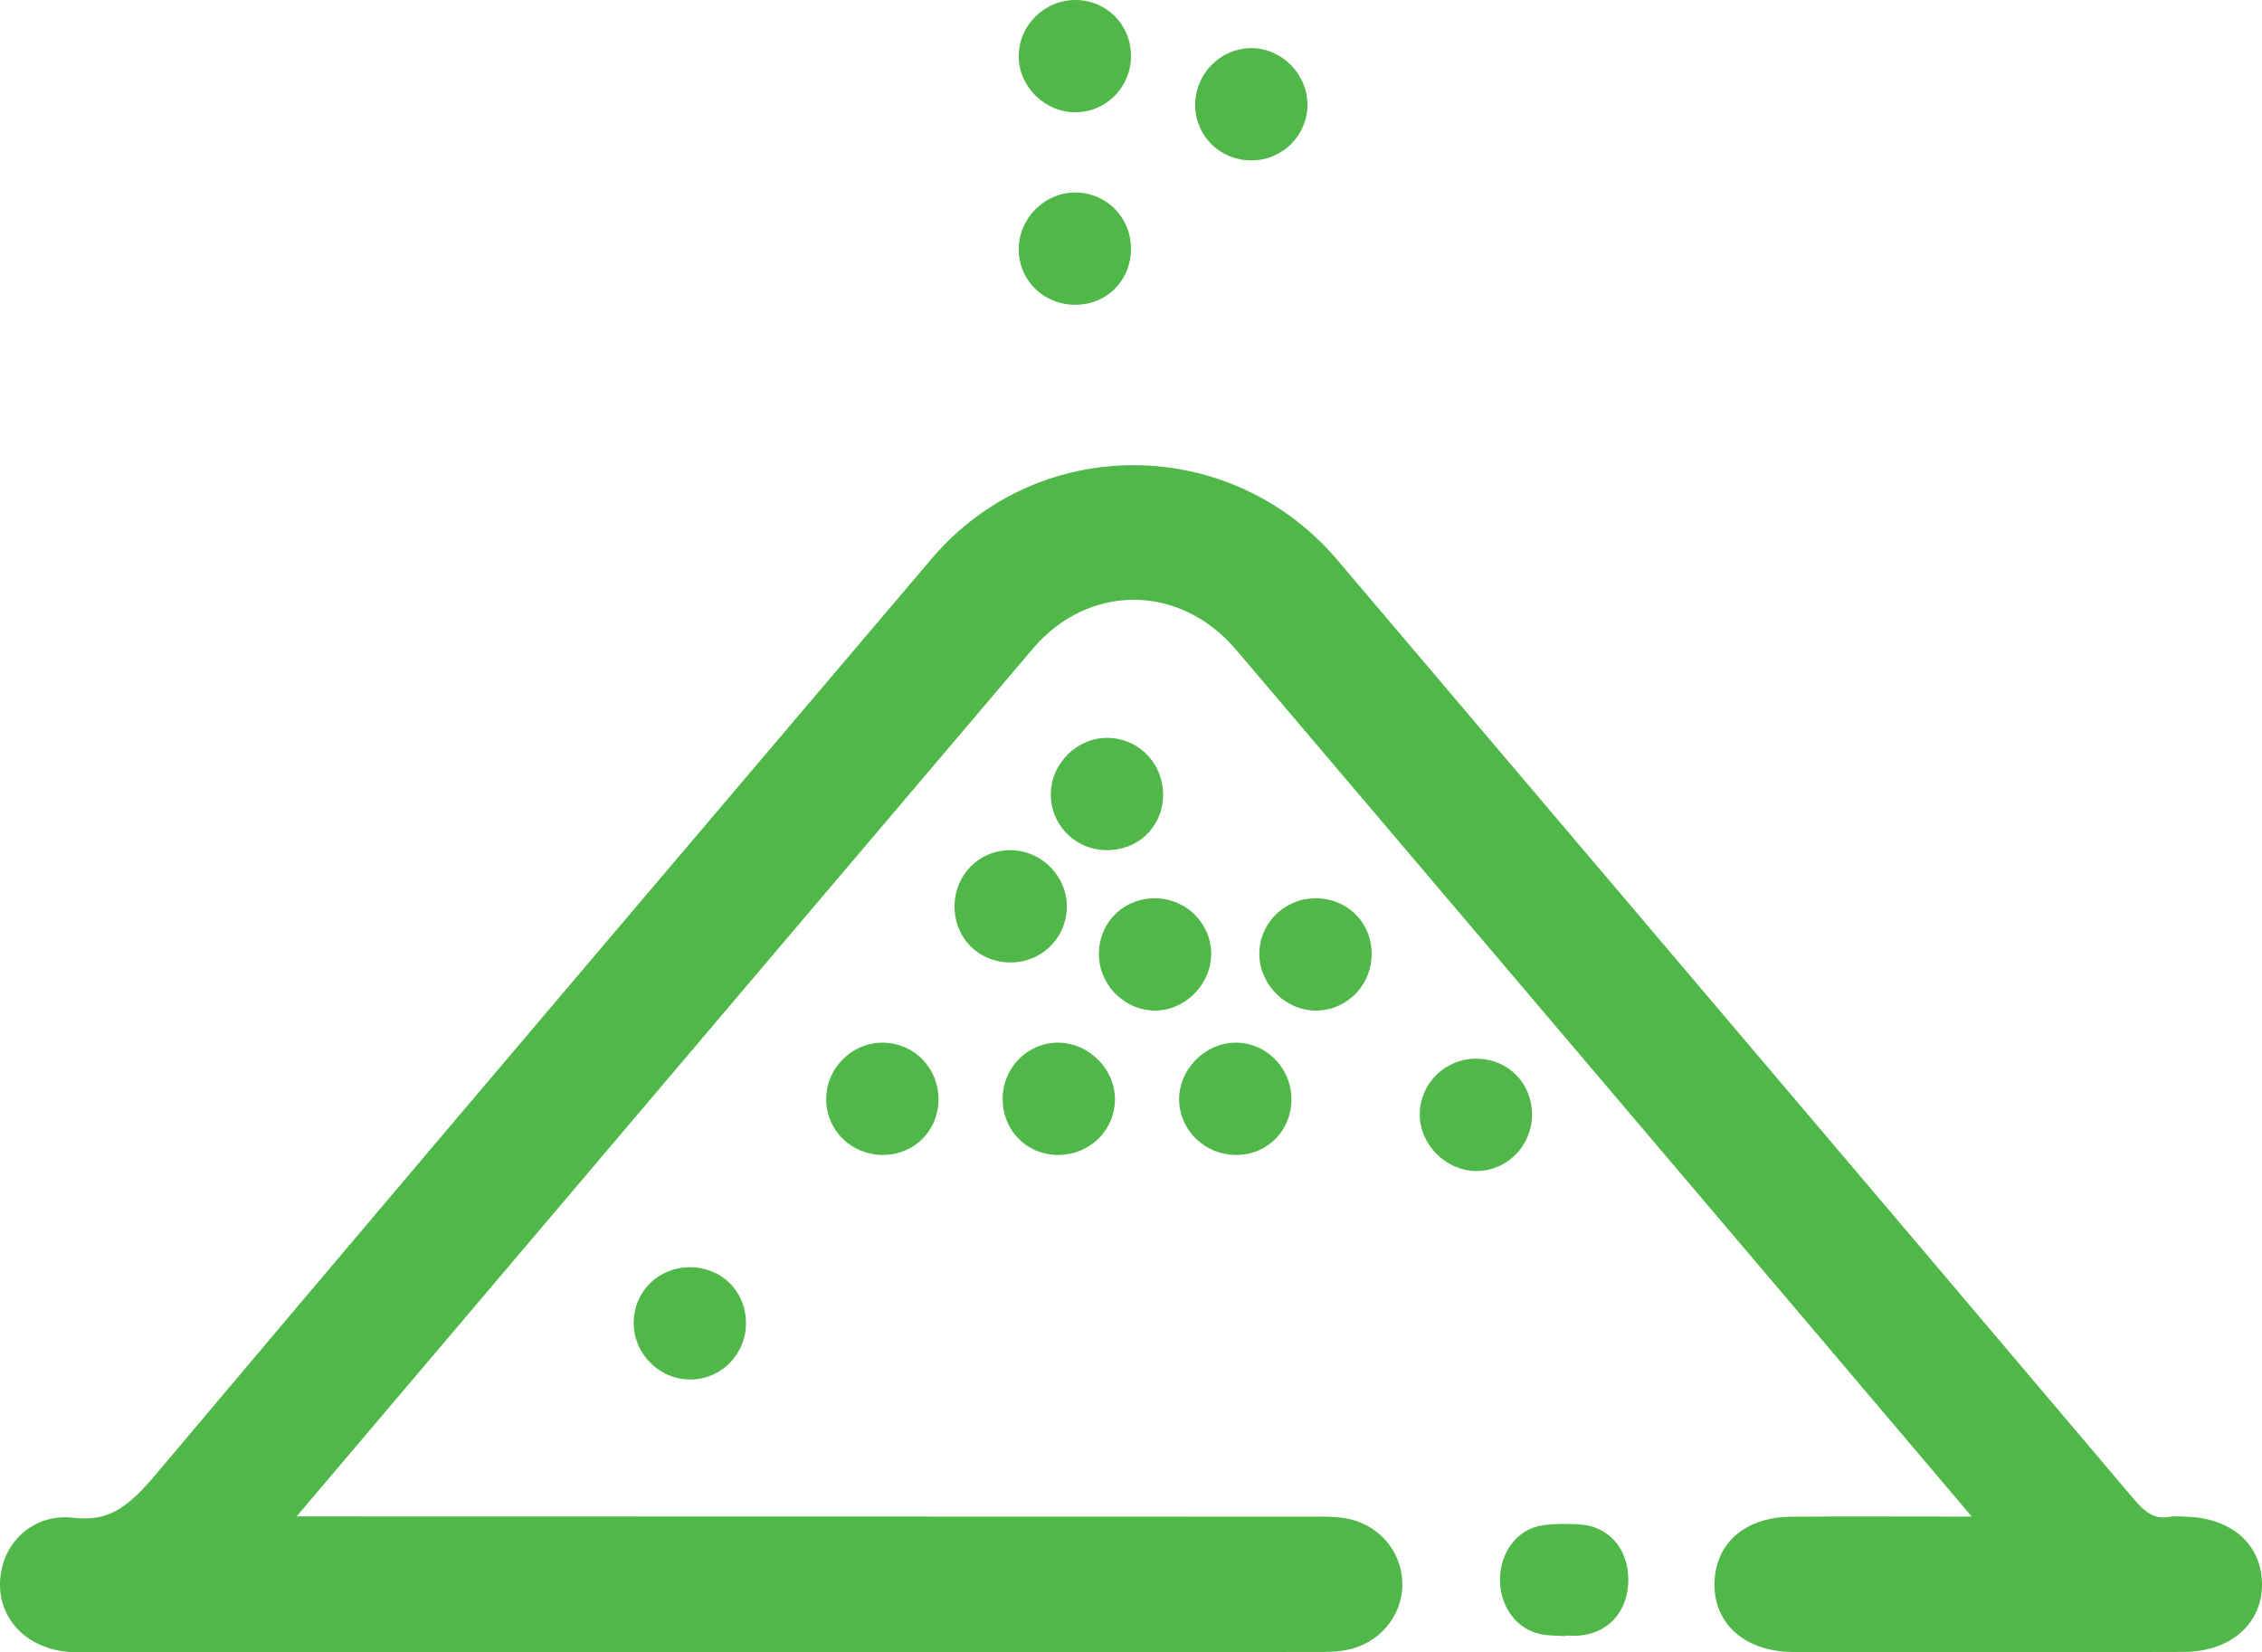
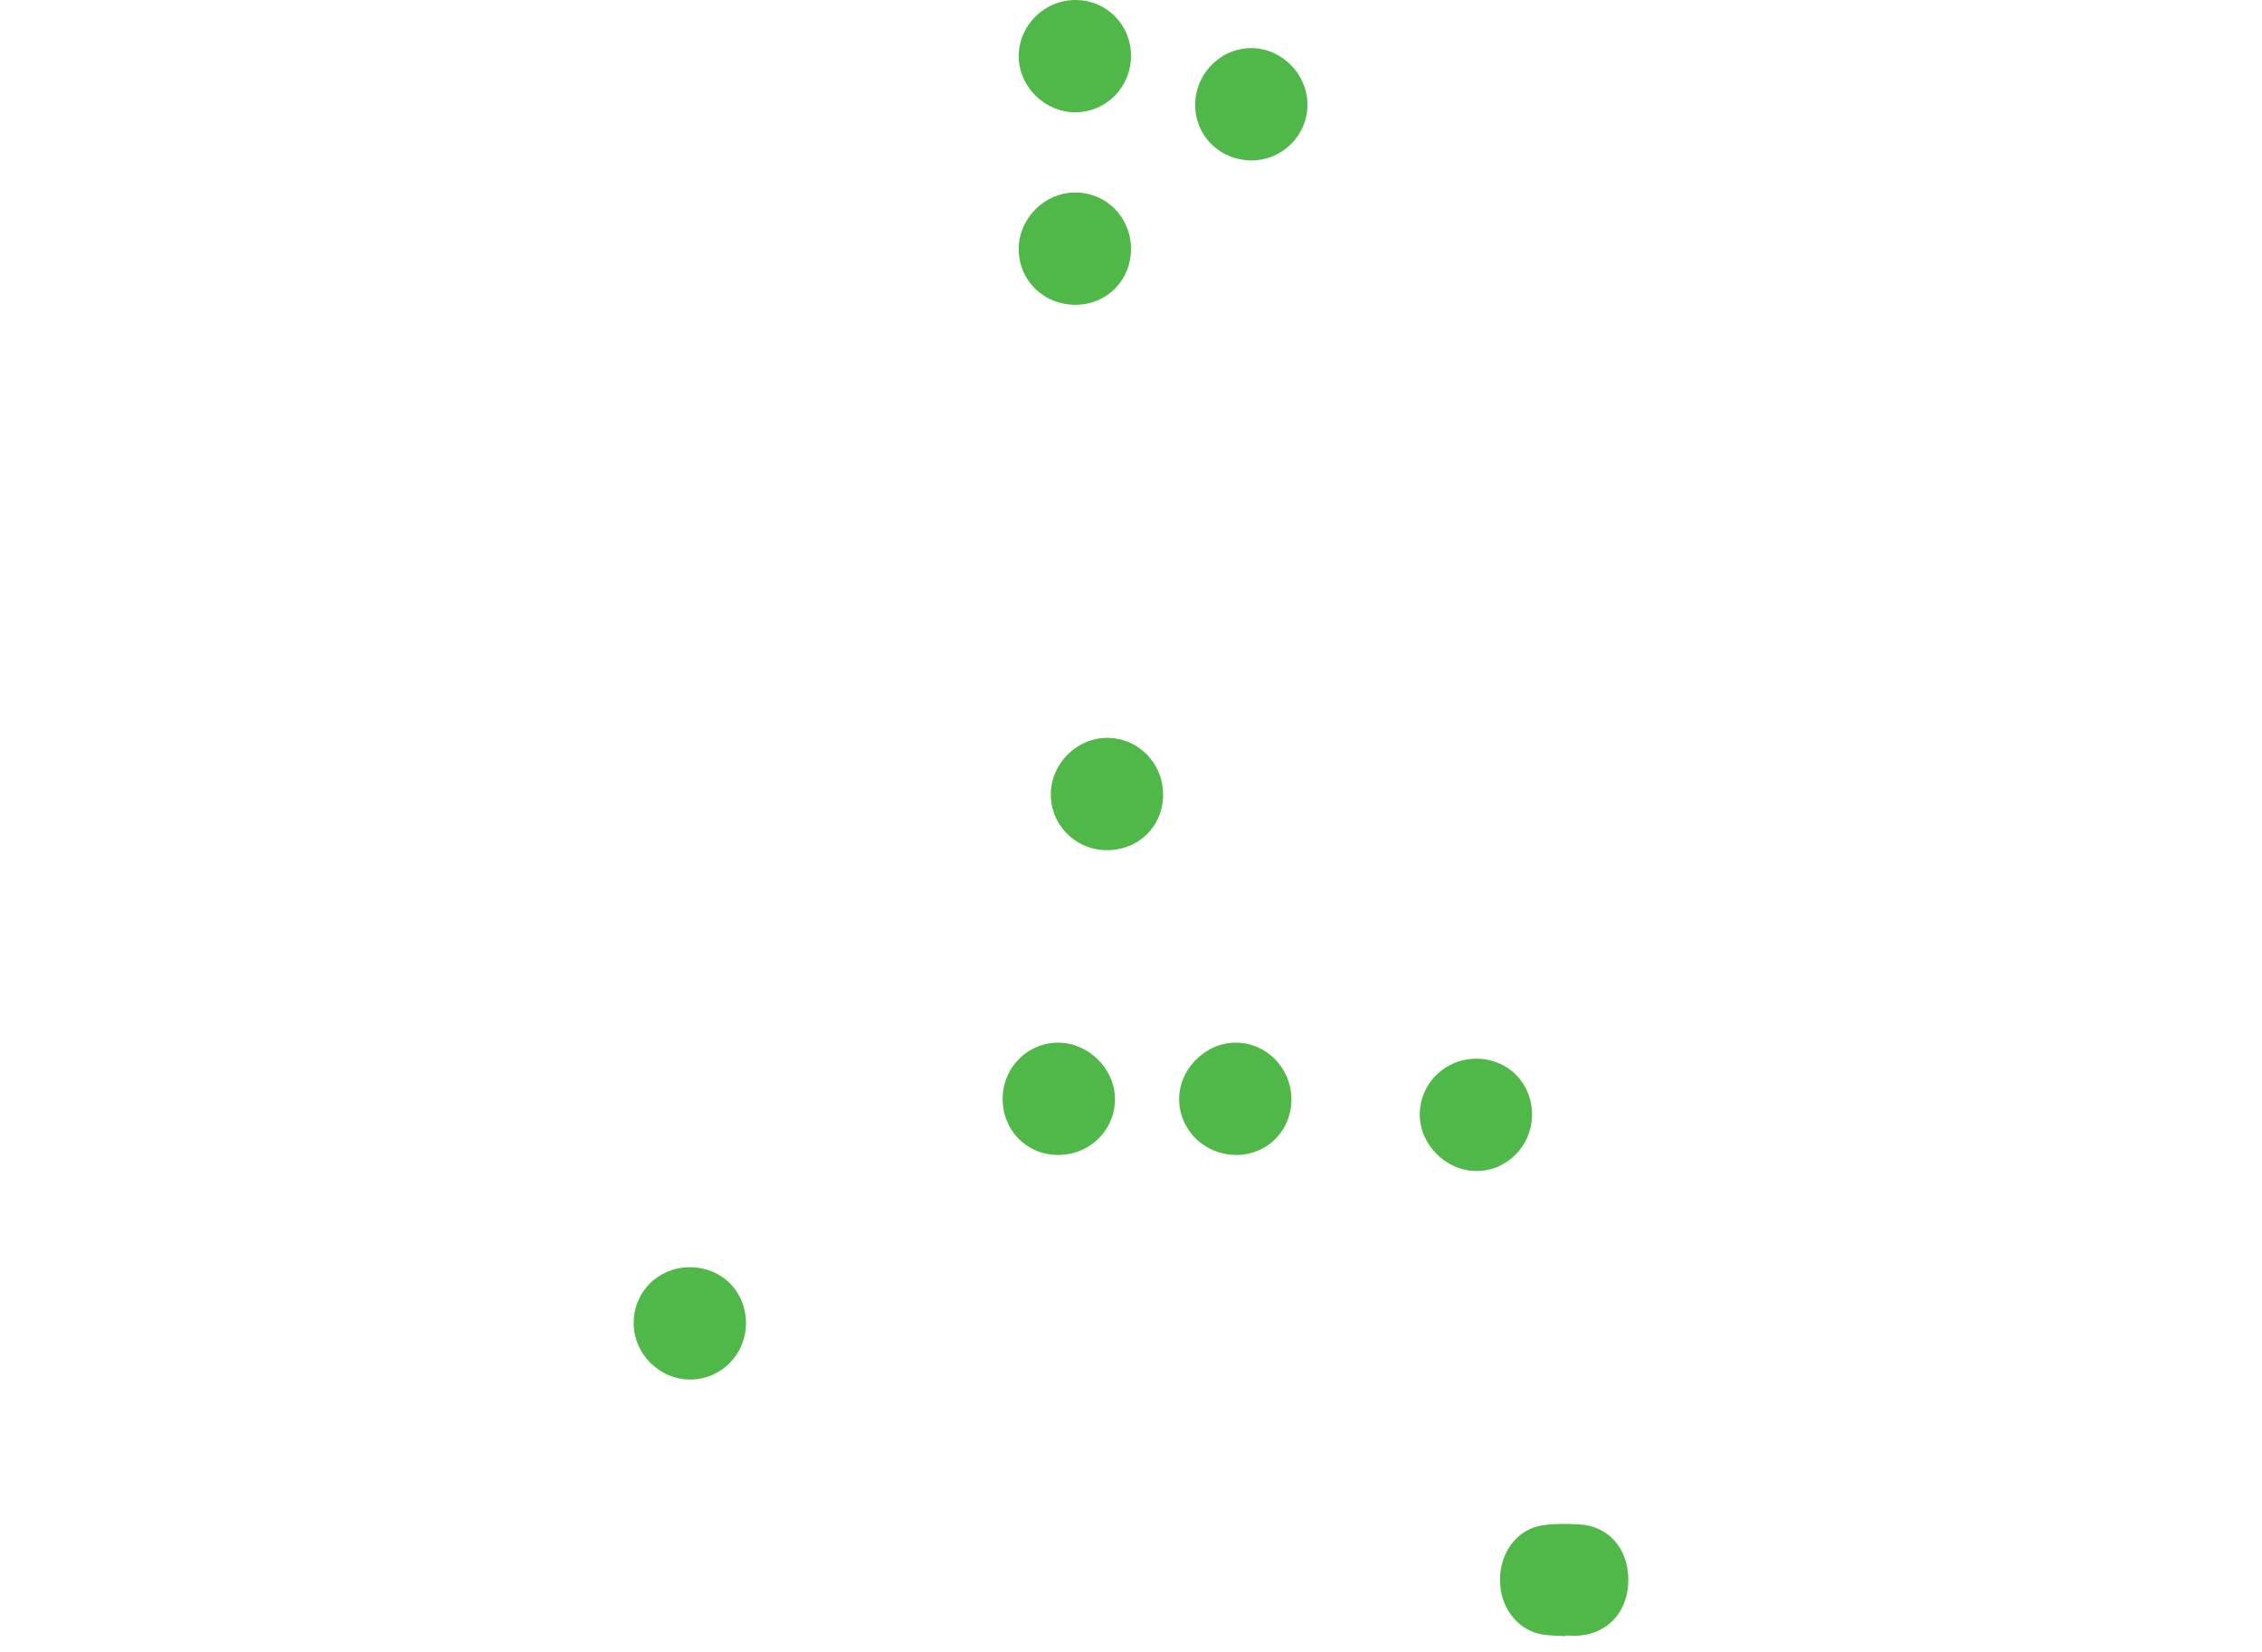
<svg xmlns="http://www.w3.org/2000/svg" width="141px" height="103px" viewBox="0 0 141 103" version="1.1">
  <title>A4B5B419-74FC-49BF-8EC0-DED84940FEE6</title>
  <desc>Created with sketchtool.</desc>
  <g id="Patient---Healthy-Lifestyle" stroke="none" stroke-width="1" fill="none" fill-rule="evenodd">
    <g id="Desktop---Healthy-Eating-Expanded" transform="translate(-921, -6358)" fill="#50B848">
      <g id="sodium-icon" transform="translate(922, 6358)">
-         <path d="M122.989,95.046 C120.954,92.644 116.852,87.804 117.061,88.051 C114.482,85.007 112.562,82.743 110.683,80.529 C110.564,80.389 110.564,80.389 110.445,80.249 C105.721,74.683 101.941,70.23 93.435,60.212 C84.93,50.194 81.15,45.742 76.425,40.175 C72.728,35.819 66.671,35.791 62.994,40.121 C52.457,52.531 43.774,62.767 25.213,84.652 C24.568,85.414 24.568,85.414 23.922,86.175 C20.731,89.938 18.843,92.164 16.819,94.55 C16.787,94.588 16.787,94.588 16.755,94.627 C16.707,94.685 16.596,94.828 16.469,94.994 C16.634,95.002 16.797,95.011 16.869,95.014 C17.158,95.028 17.387,95.035 17.606,95.035 C17.607,95.035 17.607,95.035 17.608,95.035 C26.459,95.038 34.168,95.039 49.112,95.042 C49.828,95.042 49.828,95.042 50.544,95.042 C65.58,95.045 72.262,95.046 80.616,95.049 C80.7,95.049 80.768,95.048 80.922,95.048 C81.084,95.047 81.157,95.047 81.247,95.047 C81.856,95.047 82.278,95.068 82.704,95.13 C84.546,95.4 85.887,96.903 85.916,98.71 C85.943,100.499 84.634,102.044 82.802,102.379 C82.437,102.446 82.061,102.474 81.579,102.482 C81.441,102.484 81.332,102.484 81.088,102.484 C81.062,102.484 81.062,102.484 81.036,102.484 C69.199,102.487 56.814,102.489 42.625,102.491 C32.971,102.492 25.248,102.493 7.871,102.494 C6.042,102.495 6.042,102.495 4.213,102.495 C4.113,102.495 4.113,102.495 4.011,102.496 C3.973,102.496 3.973,102.496 3.936,102.497 C3.675,102.498 3.511,102.496 3.335,102.483 C1.066,102.317 -0.535,100.767 -0.5,98.716 C-0.461,96.533 1.272,94.864 3.491,95.114 C5.759,95.37 7.109,94.597 9.037,92.308 C20.366,78.857 29.485,68.096 49.937,44.008 C49.991,43.944 49.991,43.944 50.046,43.88 C53.709,39.565 55.392,37.583 57.454,35.154 C63.886,27.576 75.531,27.626 81.99,35.241 C86.295,40.318 89.773,44.417 97.476,53.494 C97.53,53.557 97.53,53.557 97.584,53.621 C114.586,73.657 122.179,82.611 131.629,93.778 C132.538,94.852 133.25,95.224 134.294,95.058 C134.493,95.027 134.671,95.024 134.955,95.037 C134.989,95.039 134.989,95.039 135.023,95.04 C135.129,95.045 135.172,95.047 135.226,95.049 C137.778,95.11 139.467,96.526 139.5,98.713 C139.532,100.96 137.75,102.471 135.125,102.48 C131.589,102.493 128.761,102.495 122.397,102.493 C122.19,102.493 122.19,102.493 121.982,102.493 C119.993,102.492 118.846,102.492 117.602,102.492 C117.05,102.492 116.609,102.493 115.615,102.496 C115.228,102.497 115.228,102.497 114.841,102.498 C113.061,102.503 111.888,102.499 110.688,102.483 C108.044,102.446 106.31,100.941 106.372,98.672 C106.433,96.452 108.094,95.073 110.675,95.052 C112.843,95.035 114.577,95.034 118.478,95.041 C120.138,95.045 120.876,95.046 121.798,95.046 L122.989,95.046 Z" id="Fill-1" stroke="#50B848" />
        <path d="M96.56,102 C96.047,101.96 95.526,101.974 95.022,101.87 C93.534,101.562 92.507,100.163 92.5,98.498 C92.493,96.768 93.59,95.311 95.155,95.089 C95.917,94.981 96.7,94.983 97.469,95.032 C99.256,95.146 100.455,96.502 100.499,98.385 C100.544,100.349 99.332,101.793 97.489,101.958 C97.182,101.985 96.871,101.962 96.562,101.962 C96.561,101.974 96.561,101.987 96.56,102" id="Fill-4" />
        <path d="M64.831,71.998 C62.899,71.934 61.452,70.376 61.501,68.413 C61.55,66.481 63.122,64.96 65.029,65.001 C66.906,65.041 68.508,66.67 68.5,68.529 C68.491,70.514 66.851,72.065 64.831,71.998" id="Fill-6" />
        <path d="M69.5,15.454 C69.527,17.419 68.064,18.953 66.119,18.999 C64.089,19.047 62.478,17.484 62.5,15.488 C62.522,13.599 64.118,12.009 66.002,12 C67.933,11.991 69.473,13.512 69.5,15.454" id="Fill-11" />
-         <path d="M70.832,62.995 C68.918,62.891 67.419,61.234 67.503,59.315 C67.589,57.362 69.177,55.918 71.146,56.004 C73.083,56.088 74.598,57.729 74.495,59.634 C74.393,61.539 72.695,63.097 70.832,62.995" id="Fill-13" />
        <path d="M79.499,68.462 C79.537,70.417 78.063,71.963 76.129,71.999 C74.19,72.036 72.588,70.563 72.503,68.667 C72.417,66.741 74.069,65.013 76.009,65 C77.902,64.987 79.463,66.535 79.499,68.462" id="Fill-15" />
        <path d="M94.5,69.517 C94.484,71.458 92.903,73.026 90.989,73 C89.097,72.973 87.481,71.329 87.5,69.449 C87.52,67.518 89.097,65.985 91.051,66 C93.018,66.015 94.516,67.542 94.5,69.517" id="Fill-17" />
        <path d="M77.032,10 C75.086,10.012 73.533,8.518 73.501,6.602 C73.467,4.617 75.081,2.978 77.046,3 C78.919,3.022 80.498,4.632 80.5,6.523 C80.502,8.433 78.951,9.988 77.032,10" id="Fill-19" />
        <path d="M67.879,52.998 C65.949,52.931 64.45,51.349 64.501,49.431 C64.553,47.541 66.179,45.971 68.058,46 C70.048,46.032 71.582,47.683 71.497,49.704 C71.416,51.637 69.847,53.066 67.879,52.998" id="Fill-21" />
-         <path d="M58.5,56.492 C58.508,54.544 60.022,53.011 61.95,53 C63.927,52.989 65.563,54.657 65.498,56.618 C65.435,58.549 63.867,60.032 61.922,59.999 C59.969,59.967 58.492,58.453 58.5,56.492" id="Fill-23" />
-         <path d="M54.047,72 C52.101,72.009 50.545,70.515 50.501,68.594 C50.455,66.626 52.108,64.962 54.071,65.001 C55.997,65.038 57.502,66.587 57.5,68.53 C57.498,70.481 55.996,71.991 54.047,72" id="Fill-25" />
        <path d="M45.5,82.431 C45.526,84.371 44.022,85.952 42.106,85.999 C40.138,86.047 38.478,84.407 38.5,82.435 C38.522,80.499 40.047,79.003 42.002,79 C43.966,78.997 45.473,80.475 45.5,82.431" id="Fill-27" />
        <path d="M66.082,6.999 C64.202,7.036 62.557,5.476 62.502,3.603 C62.444,1.644 64.067,-0.007 66.047,0 C67.976,0.007 69.494,1.533 69.5,3.473 C69.506,5.406 67.998,6.962 66.082,6.999" id="Fill-29" />
-         <path d="M81.111,62.999 C79.226,63.052 77.558,61.466 77.502,59.569 C77.445,57.641 78.974,56.047 80.924,56.001 C82.903,55.955 84.458,57.427 84.499,59.387 C84.54,61.348 83.042,62.945 81.111,62.999" id="Fill-31" />
      </g>
    </g>
  </g>
</svg>